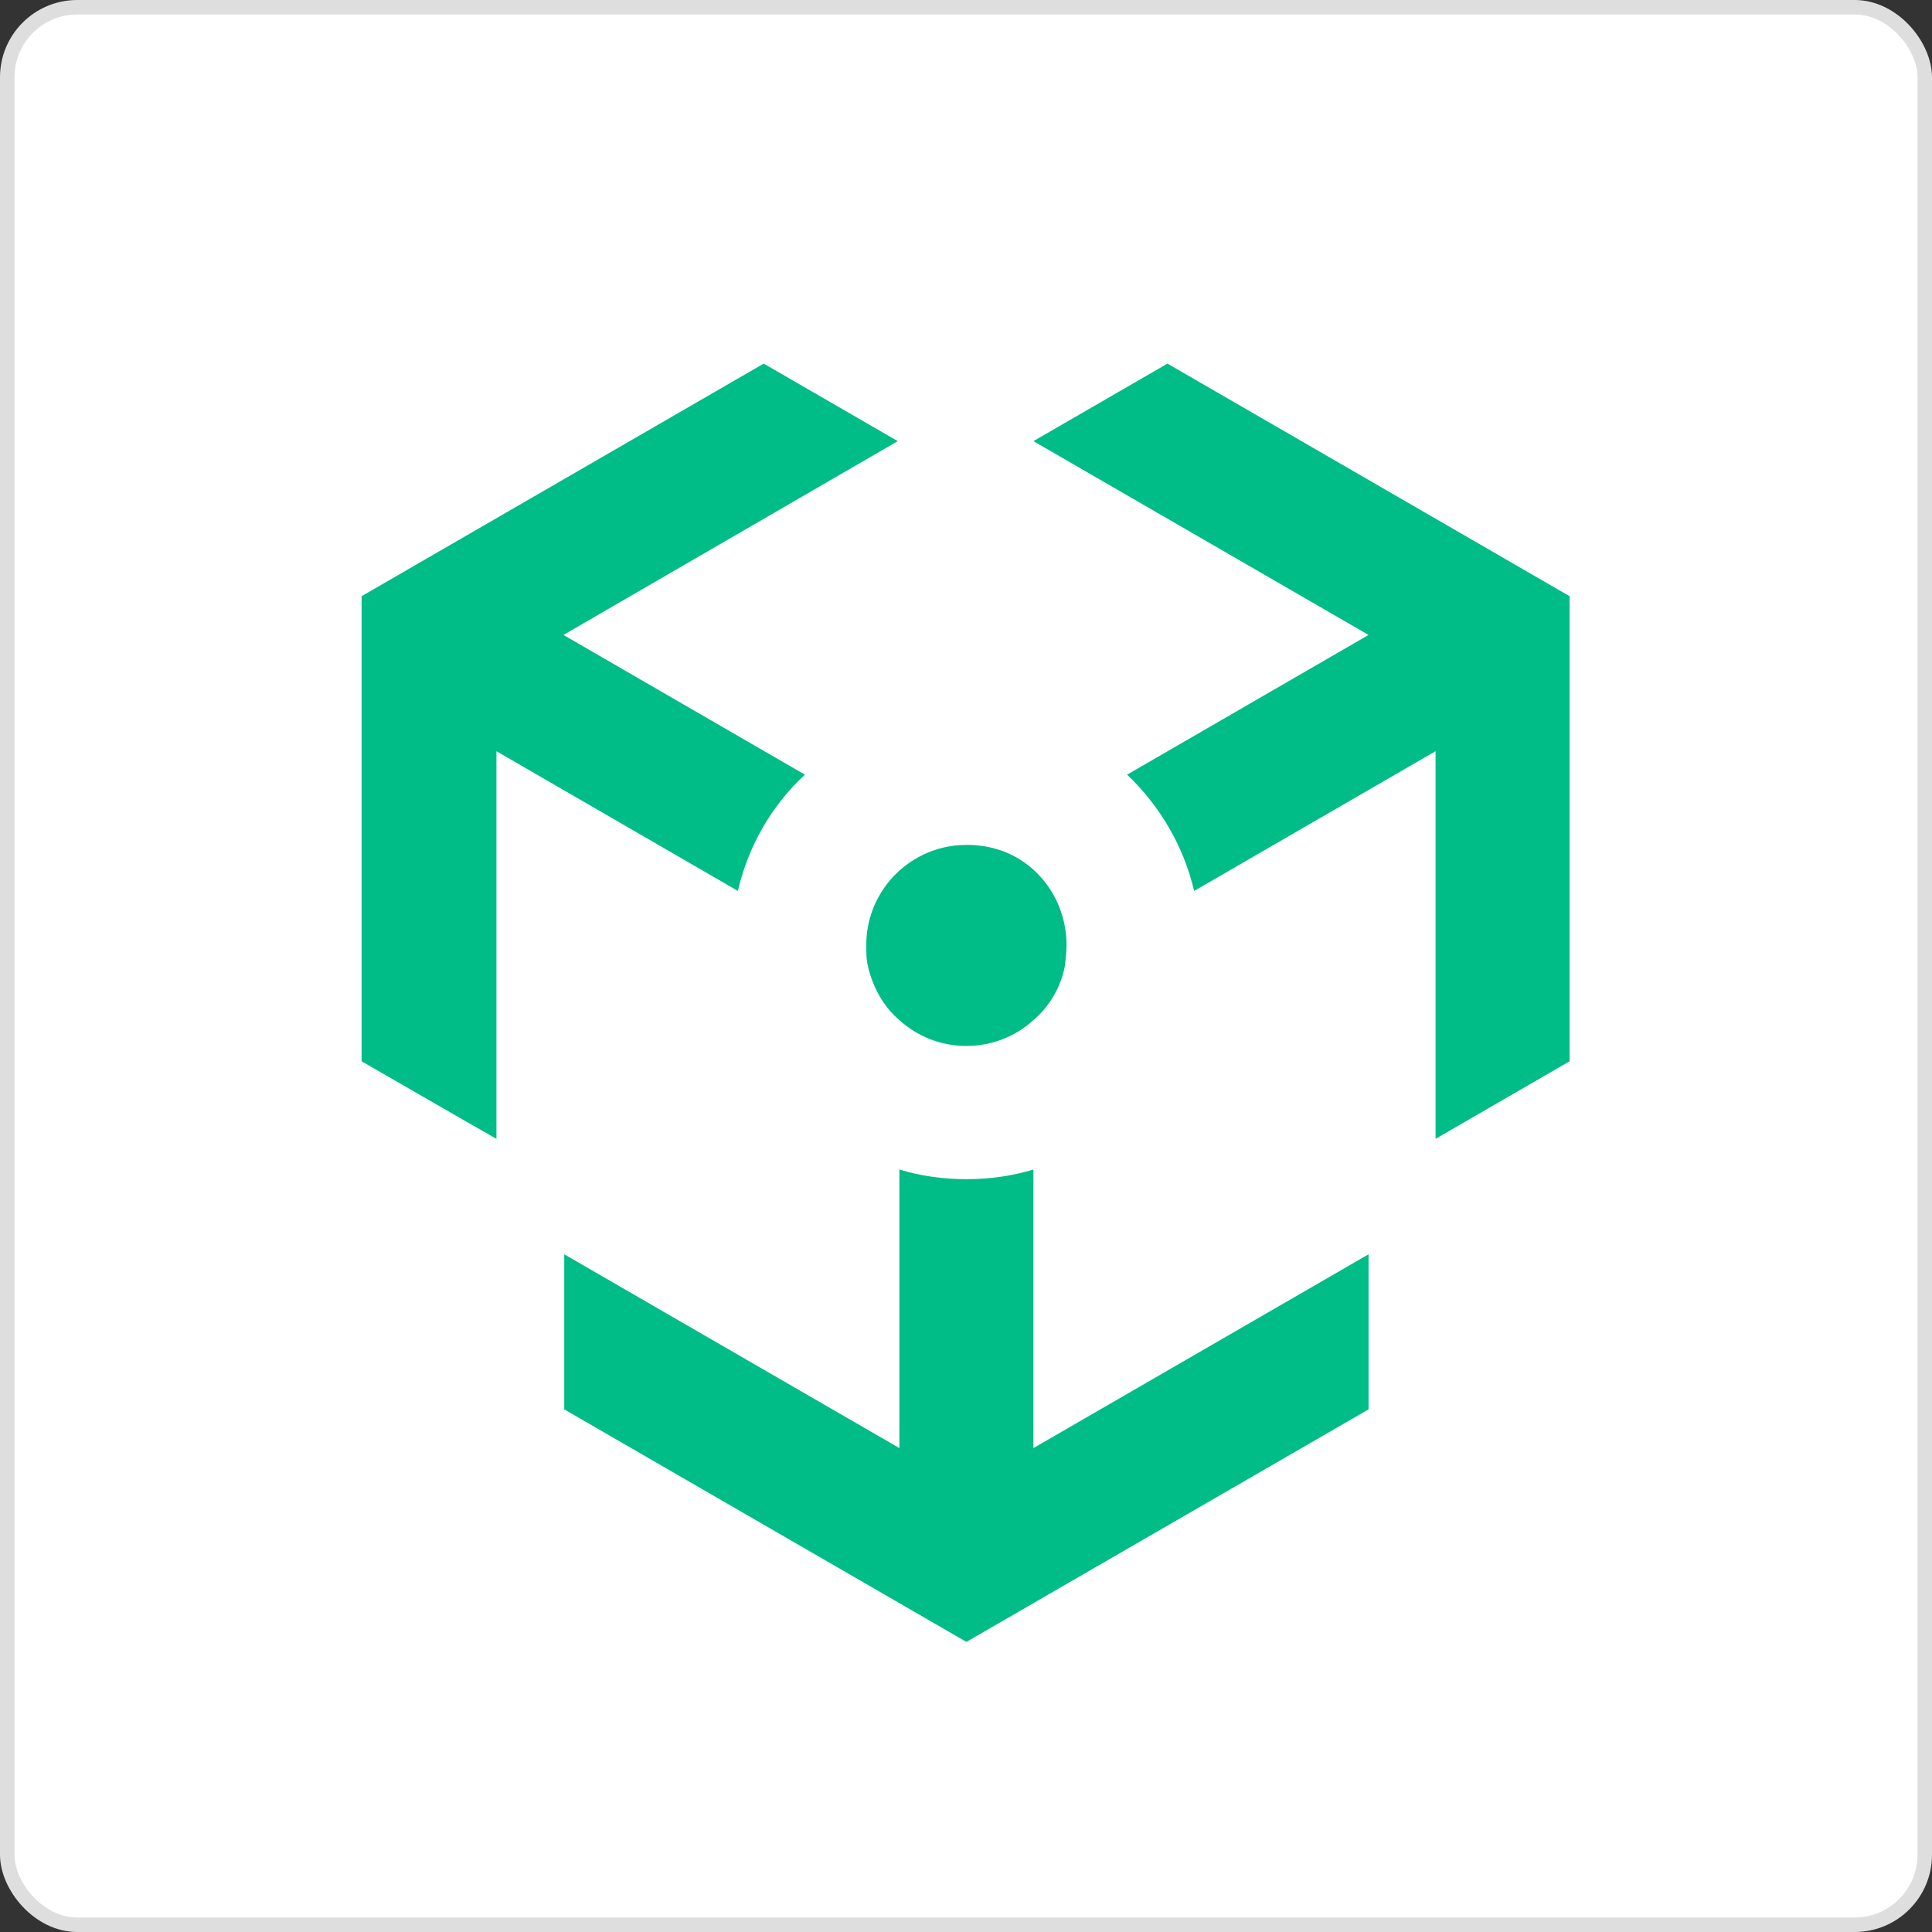
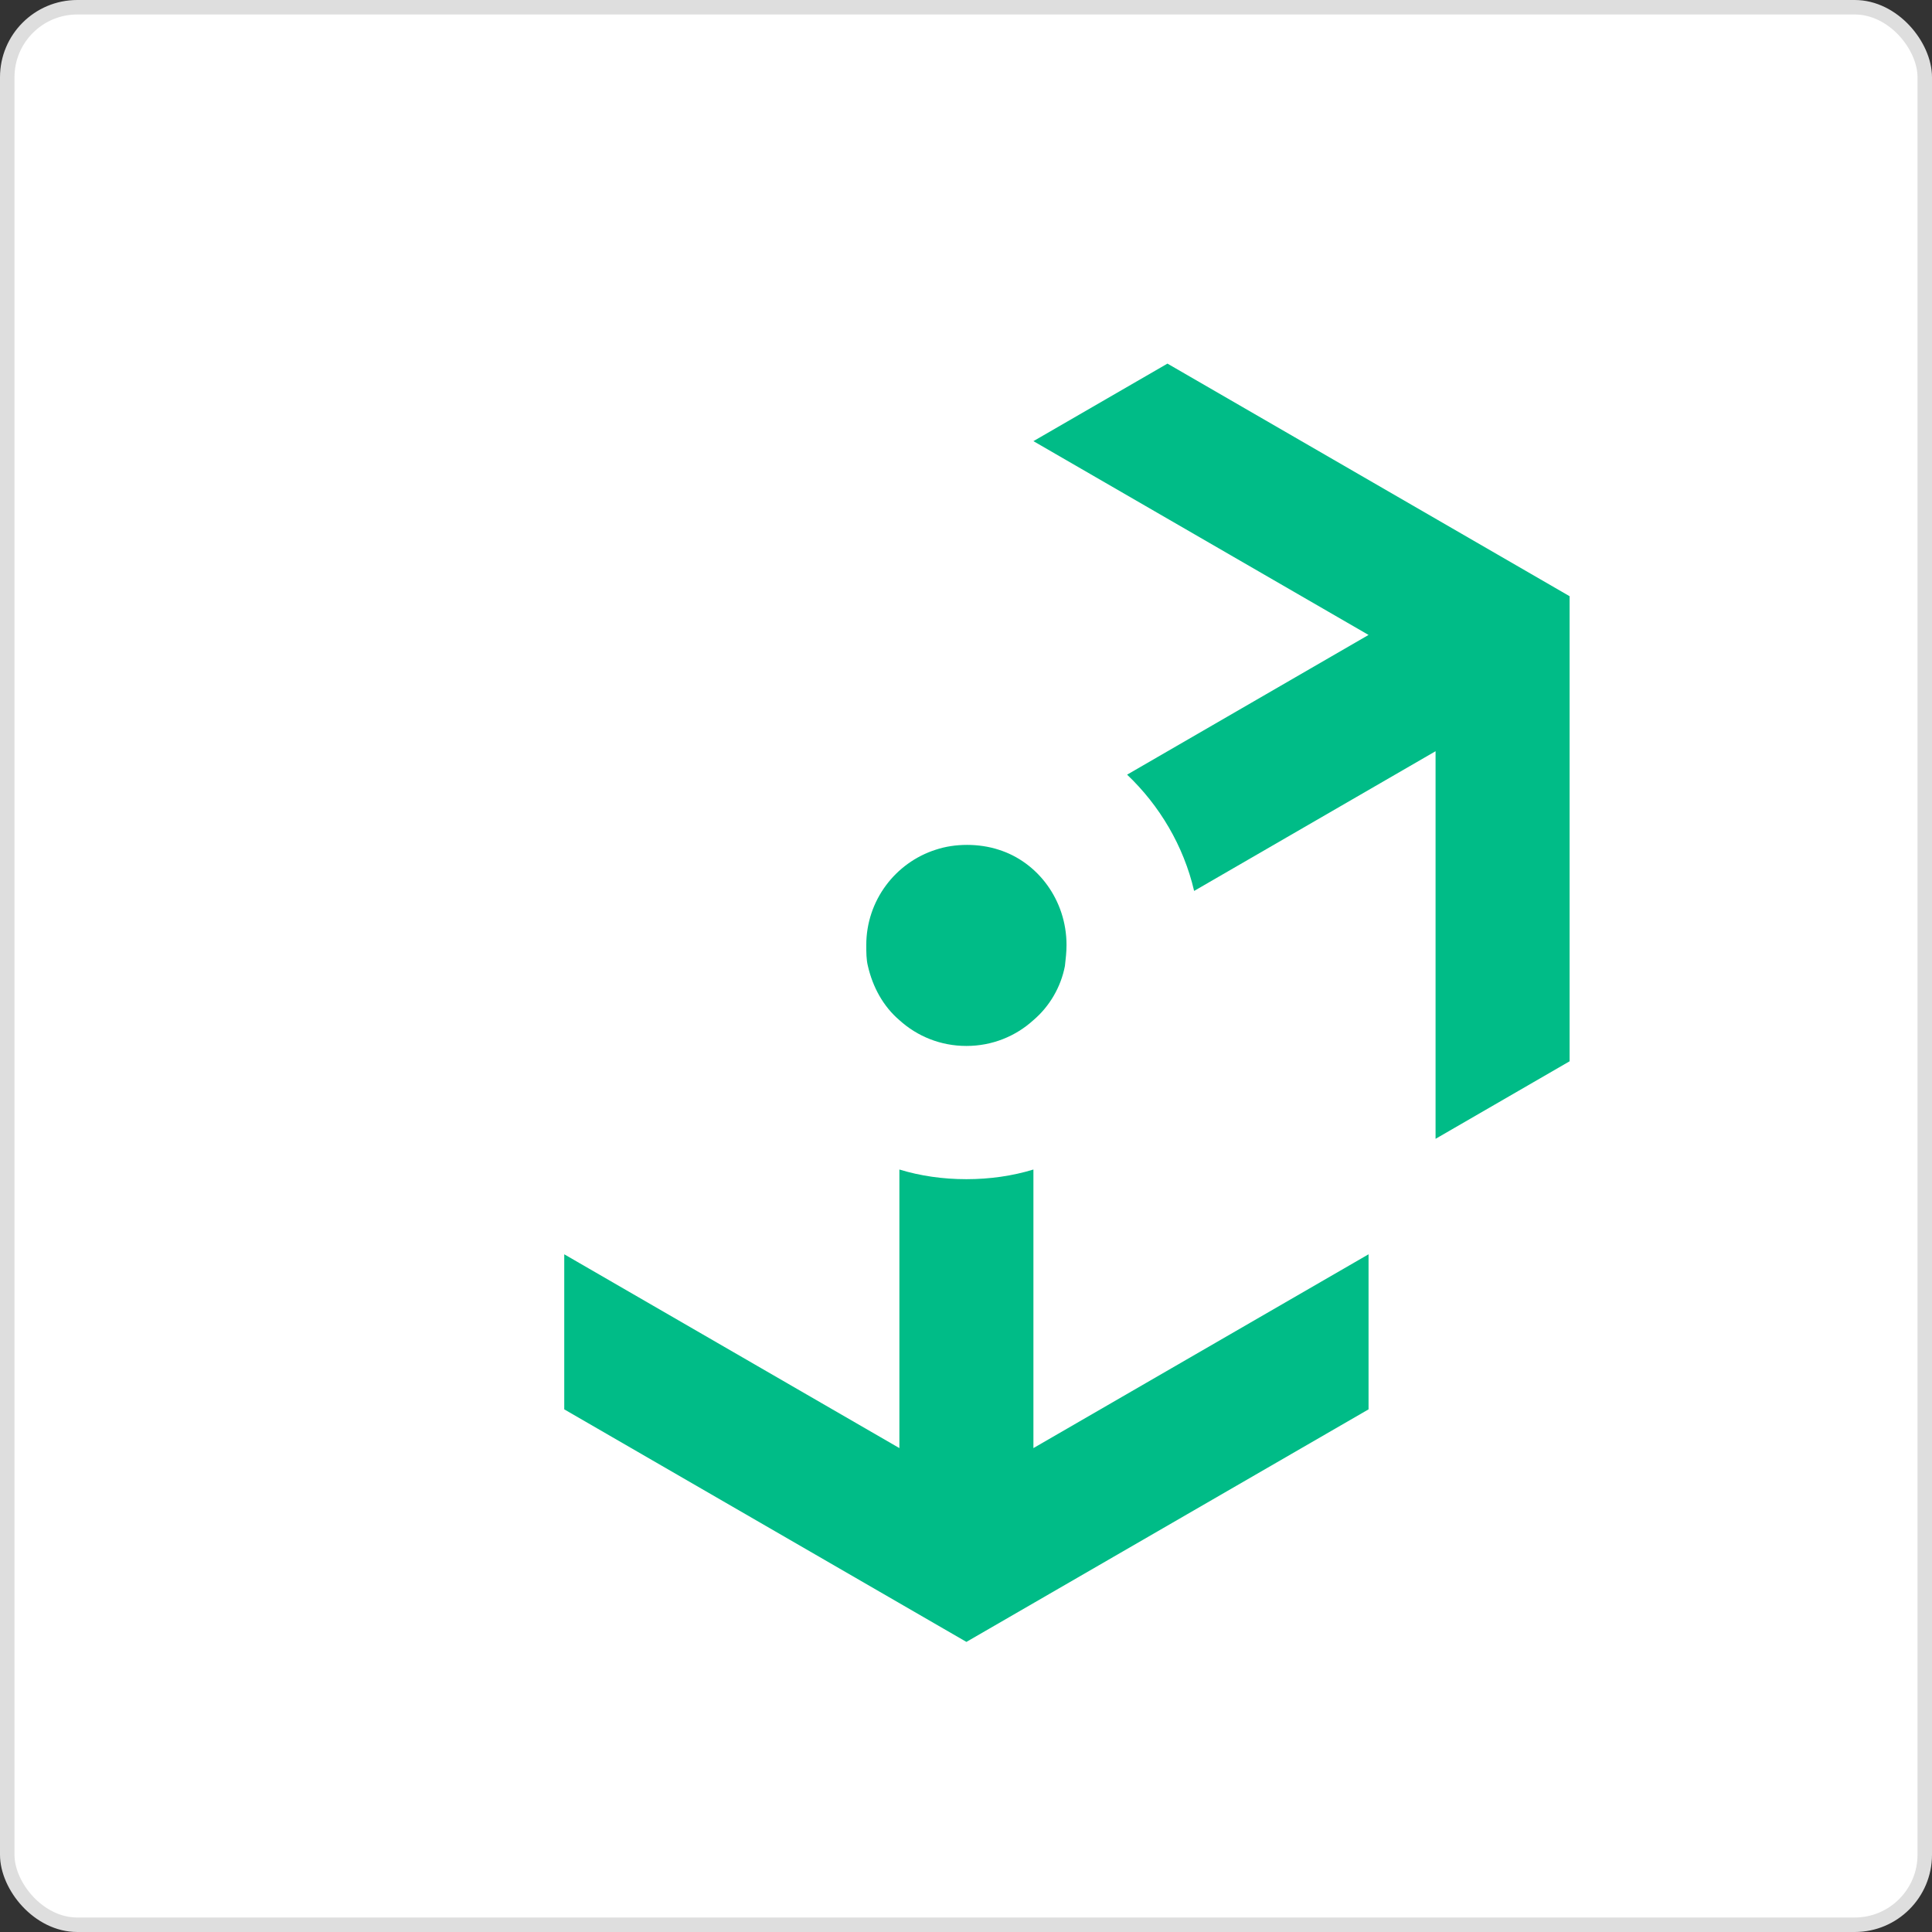
<svg xmlns="http://www.w3.org/2000/svg" fill="none" viewBox="0 0 200 200" height="200" width="200">
  <rect x="0" y="0" width="200" height="200" fill="#333333" stroke="none" />
  <rect fill="white" rx="7.25" height="198.5" width="198.5" y="0.75" x="0.75" />
  <rect stroke-width="1.5" stroke="#DEDEDE" rx="7.25" height="198.5" width="198.5" y="0.75" x="0.75" />
  <g clip-path="url(#clip0_11390_63605)">
    <path fill="#00BC87" d="M141.672 129.844V145.896L100.042 169.969L58.411 145.896V129.844L93.104 149.906V121.068C95.276 121.734 97.615 122.068 100.042 122.068C102.464 122.068 104.807 121.734 106.979 121.068V149.906L141.672 129.844Z" />
-     <path fill="#00BC87" d="M58.328 65.729L83.323 80.193C79.896 83.365 77.469 87.547 76.385 92.229L51.391 77.766V117.891L47.88 115.885L37.432 109.865V61.719L79.057 37.641L92.938 45.667L58.328 65.729Z" />
    <path fill="#00BC87" d="M162.484 61.719V109.865L148.609 117.891V77.766L123.615 92.229C122.526 87.547 120.021 83.365 116.677 80.193L141.672 65.729L106.979 45.667L120.854 37.641L162.484 61.719Z" />
    <path fill="#00BC87" d="M110.406 97.828C110.406 98.583 110.323 99.25 110.24 100C109.823 102.177 108.651 104.182 106.979 105.604C105.141 107.276 102.714 108.276 100.042 108.276C97.365 108.276 94.943 107.276 93.104 105.604C91.432 104.182 90.344 102.177 89.844 100C89.677 99.333 89.677 98.583 89.677 97.828C89.677 93.229 92.682 89.302 96.865 87.963C97.87 87.63 98.953 87.463 100.125 87.463C101.214 87.463 102.38 87.63 103.385 87.963C107.396 89.219 110.406 93.146 110.406 97.828Z" />
  </g>
  <defs>
    <clipPath id="clip0_11390_63605">
      <rect transform="translate(35 29)" fill="white" height="150" width="130" />
    </clipPath>
  </defs>
</svg>